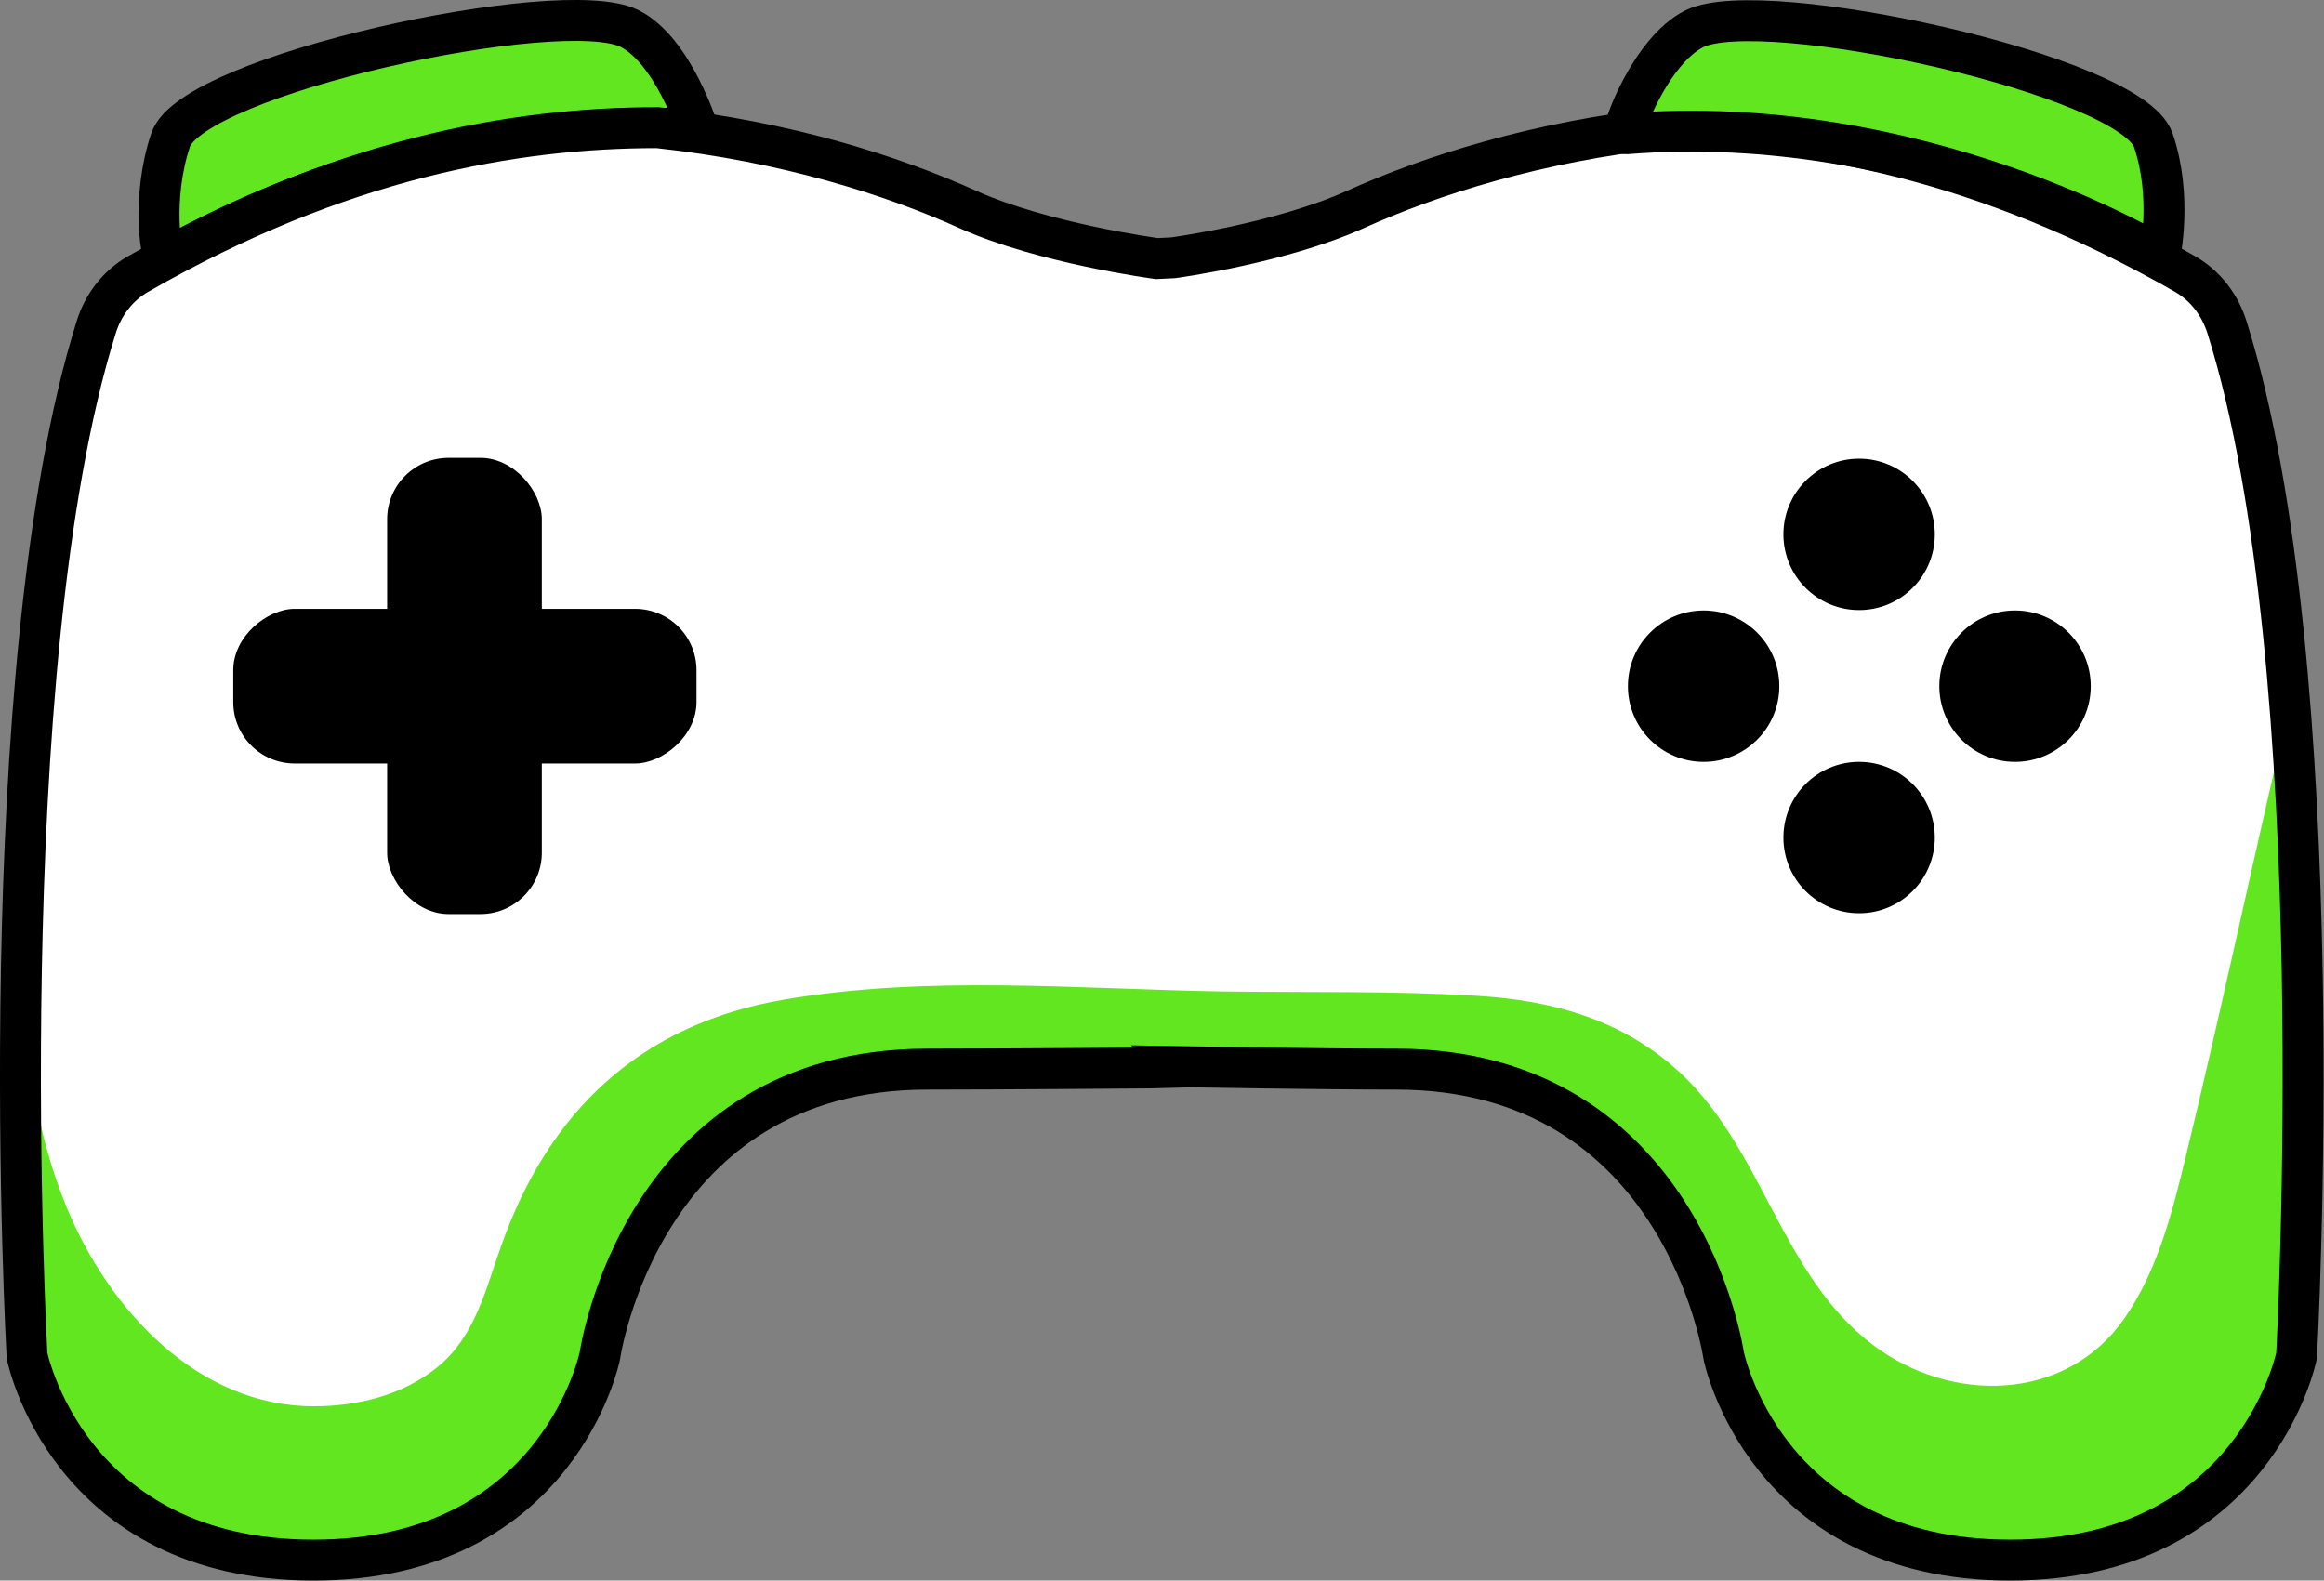
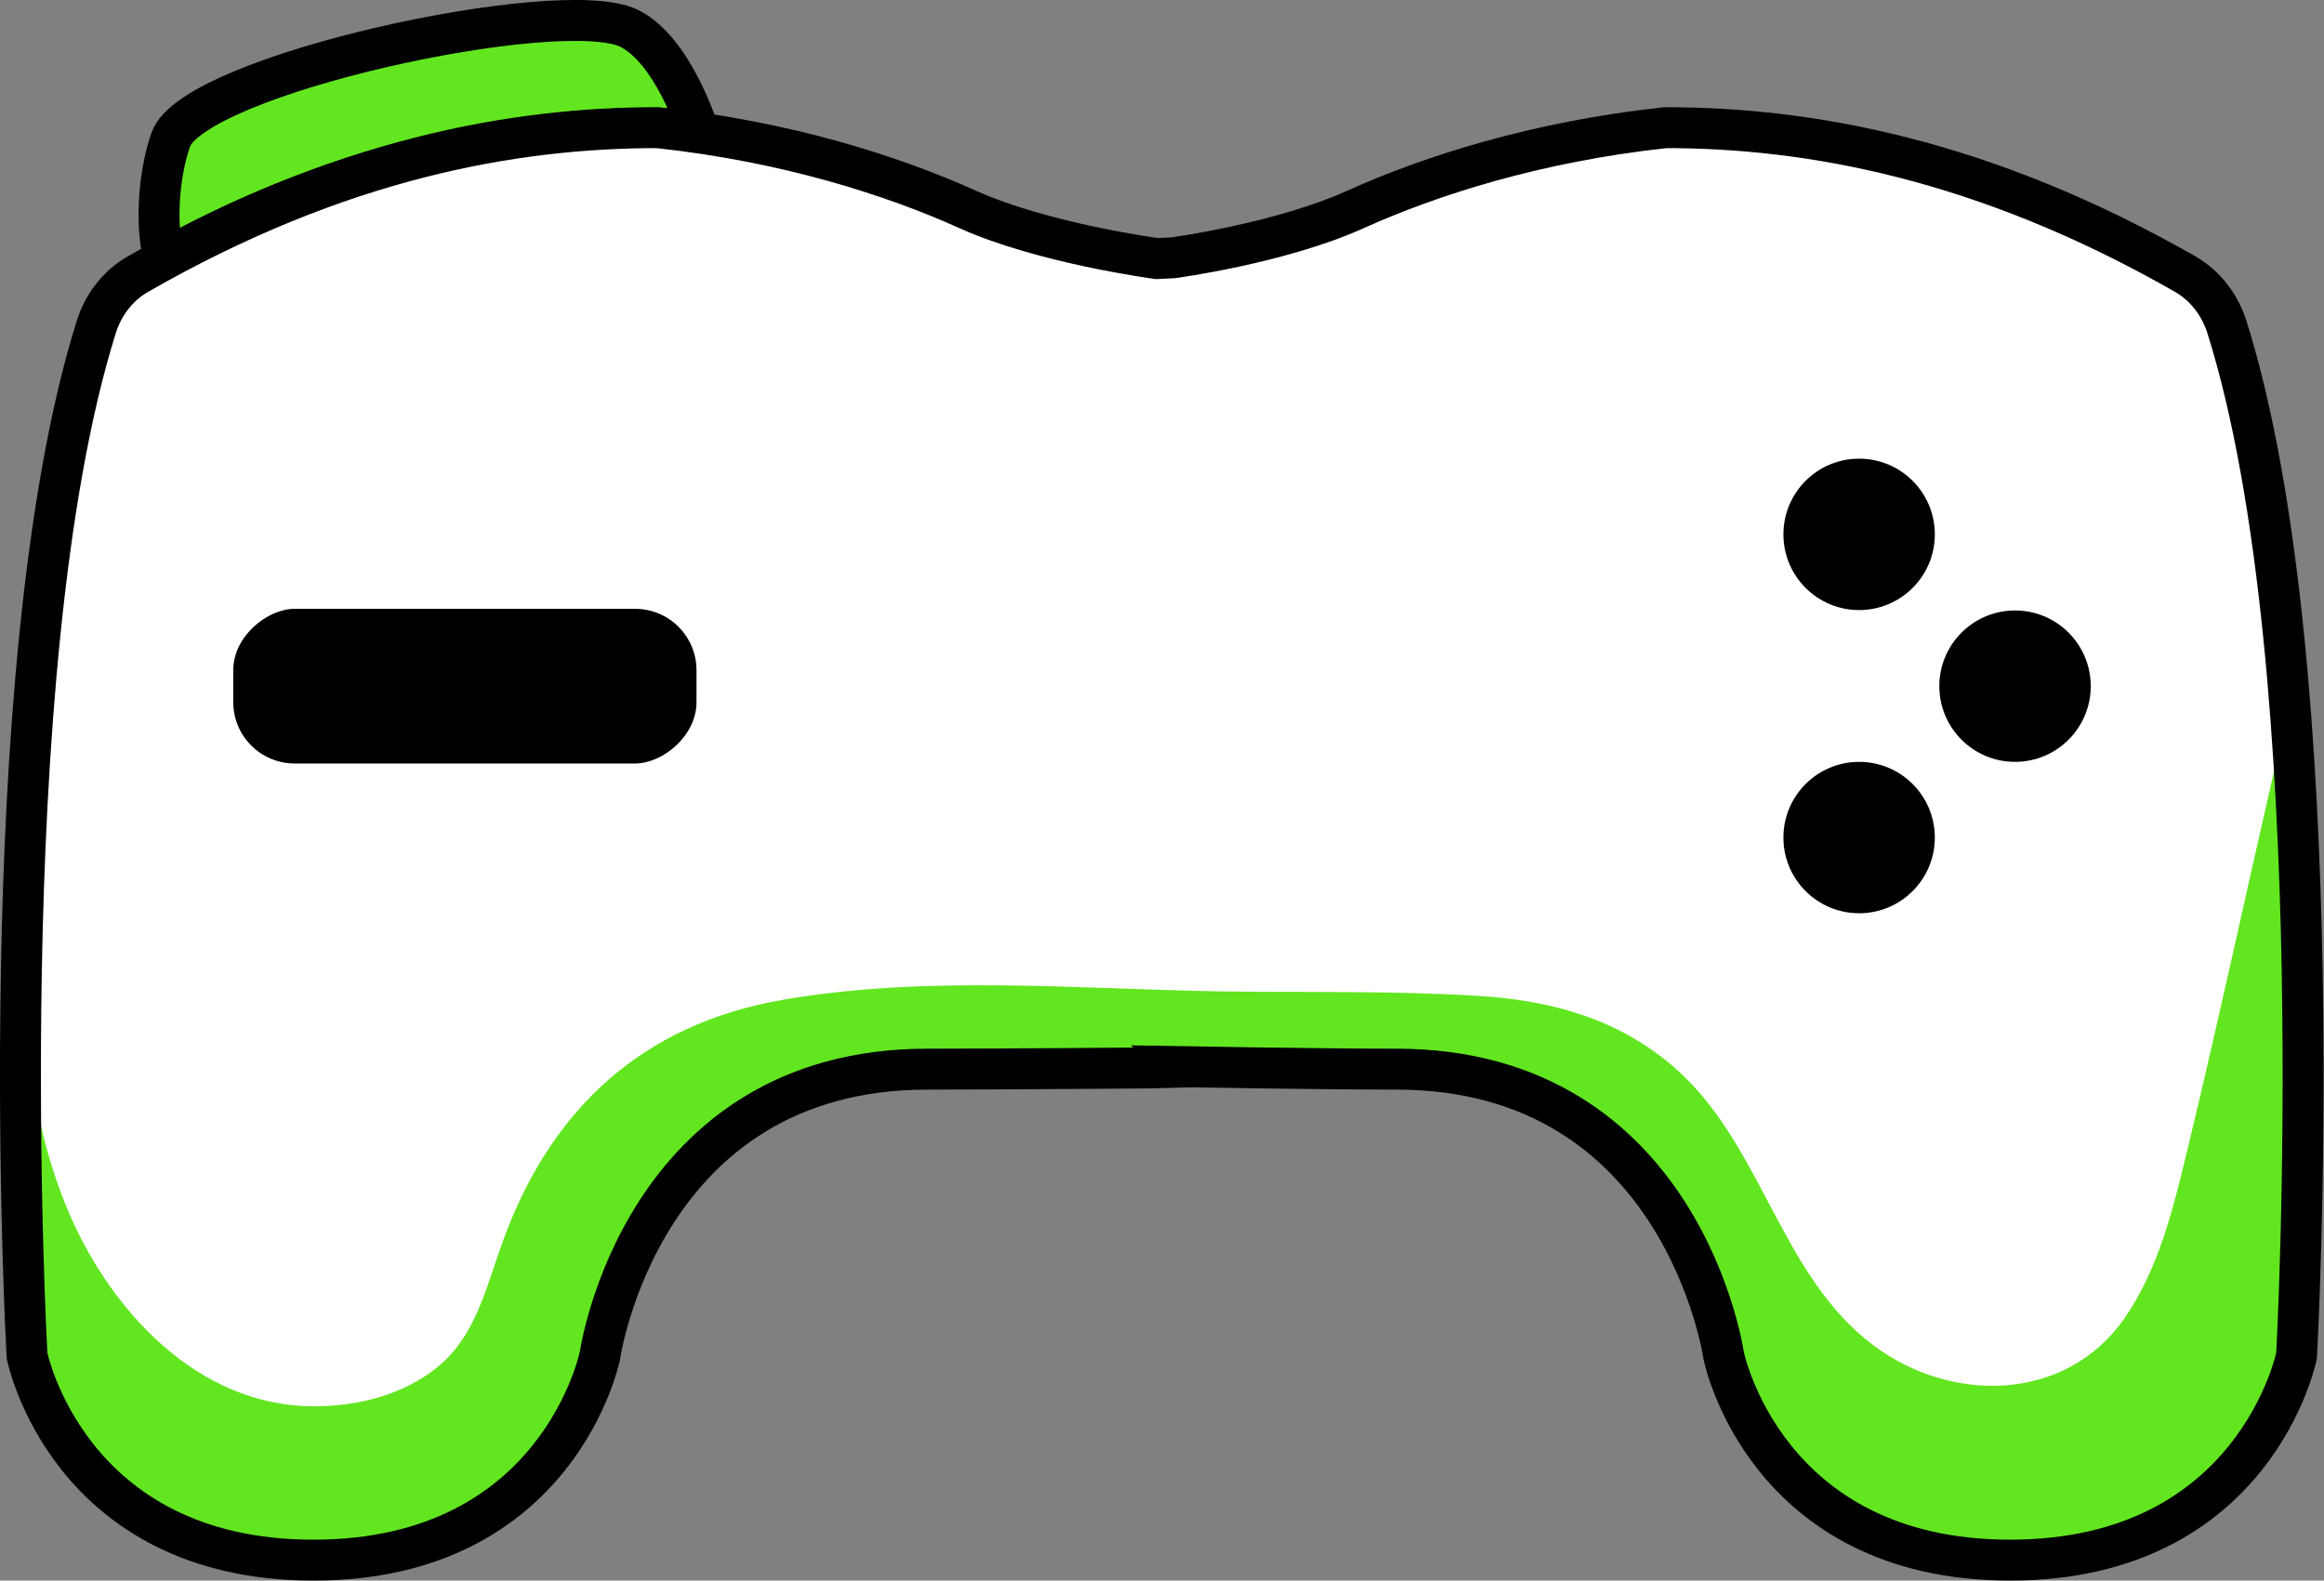
<svg xmlns="http://www.w3.org/2000/svg" id="_Слой_2" data-name="Слой 2" viewBox="0 0 56.79 38.63">
  <rect x="0" y="0" width="56.79" height="38.63" fill="#808080" stroke="none" />
  <defs>
    <style> .cls-1, .cls-2 { fill: #fff; } .cls-3 { fill: none; } .cls-3, .cls-4, .cls-2 { stroke: #000; stroke-miterlimit: 10; } .cls-4, .cls-5 { fill: #62e620; } .cls-6 { clip-path: url(#clippath); } </style>
    <clipPath id="clippath">
      <path class="cls-2" d="m28.86,26.07s3.39.06,5.26.06c7,0,8,7,8,7,0,0,1,5,7,5s7-5,7-5c0,0,.93-16.77-1.7-25.13-.17-.54-.52-1.01-1.02-1.3-4.93-2.82-9.2-3.58-12.7-3.58-3.15.34-5.74,1.17-7.58,2s-4.45,1.18-4.45,1.18l-.4.02s-2.78-.37-4.62-1.2-4.43-1.66-7.58-2c-3.5,0-7.77.75-12.7,3.58-.49.28-.85.75-1.02,1.3C-.27,16.36.66,33.13.66,33.13c0,0,1,5,7,5s7-5,7-5c0,0,1-7,8-7,1.87,0,5.45-.03,5.45-.03l.76-.02Z" />
    </clipPath>
  </defs>
  <g id="_Слой_2-2" data-name="Слой 2">
    <g>
      <path class="cls-4" d="m4.08,6.31c-.16.09-.38-1.51.09-2.89C4.71,1.82,13.7-.12,15.37.69c1.08.53,1.69,2.49,1.69,2.49,0,0-6.11-.68-12.98,3.13Z" />
      <g>
        <path class="cls-1" d="m28.86,26.07s3.39.06,5.26.06c7,0,8,7,8,7,0,0,1,5,7,5s7-5,7-5c0,0,.93-16.77-1.7-25.13-.17-.54-.52-1.01-1.02-1.3-4.93-2.82-9.2-3.58-12.7-3.58-3.15.34-5.74,1.17-7.58,2s-4.45,1.18-4.45,1.18l-.4.02s-2.78-.37-4.62-1.2-4.43-1.66-7.58-2c-3.5,0-7.77.75-12.7,3.58-.49.28-.85.75-1.02,1.3C-.27,16.36.66,33.13.66,33.13c0,0,1,5,7,5s7-5,7-5c0,0,1-7,8-7,1.87,0,5.45-.03,5.45-.03l.76-.02Z" />
        <g class="cls-6">
          <path class="cls-5" d="m62.19,12.2c-.13-2.22-3.14-3.28-4.34-1.18-1.03,1.8-1.36,3.77-1.81,5.77-.46,2.01-.92,4.02-1.37,6.04-.4,1.77-.8,3.55-1.23,5.32-.34,1.41-.7,2.89-1.54,4.09-1.44,2.04-4.23,2.06-6.12.64-2.31-1.73-2.71-4.95-4.91-6.83-1.36-1.16-2.97-1.6-4.74-1.71-2.08-.13-4.19-.08-6.28-.11-3.53-.06-7.19-.4-10.69.2-3.51.6-5.76,2.73-6.92,6.04-.38,1.07-.64,2.21-1.56,2.95-.84.68-1.95.95-3.01.95-2.84,0-5.01-2.36-6.04-4.86-1.54-3.74-1.01-7.93-.62-11.82.22-2.2-3.24-2.57-3.79-.51-1.91,7.14-1.91,16.34,5.23,20.66,2.91,1.76,6.55,1.89,9.62.48,1.44-.66,2.68-1.76,3.54-3.09.91-1.41,1.03-3.31,2.05-4.63.7-.9,1.99-1.16,3.06-1.26,1.79-.18,3.62-.03,5.41,0,2.22.05,4.45.09,6.67.13,1.29.03,3.6-.37,4.59.52.97.86,1.42,2.44,2.07,3.57.92,1.58,2.17,2.92,3.69,3.94,3.06,2.07,7.46,2.33,10.57.22,3.65-2.48,4.5-6.8,5.44-10.81.56-2.41,1.14-4.82,1.71-7.23.58-2.42,1.47-4.96,1.32-7.46Z" />
        </g>
        <path class="cls-3" d="m28.86,26.07s3.39.06,5.26.06c7,0,8,7,8,7,0,0,1,5,7,5s7-5,7-5c0,0,.93-16.77-1.7-25.13-.17-.54-.52-1.01-1.02-1.3-4.93-2.82-9.2-3.58-12.7-3.58-3.15.34-5.74,1.17-7.58,2s-4.45,1.18-4.45,1.18l-.4.02s-2.78-.37-4.62-1.2-4.43-1.66-7.58-2c-3.5,0-7.77.75-12.7,3.58-.49.28-.85.75-1.02,1.3C-.27,16.36.66,33.13.66,33.13c0,0,1,5,7,5s7-5,7-5c0,0,1-7,8-7,1.87,0,5.45-.03,5.45-.03l.76-.02Z" />
      </g>
-       <rect x="9.46" y="11.19" width="3.78" height="11.15" rx="1.5" ry="1.5" />
      <rect x="9.46" y="11.11" width="3.78" height="11.32" rx="1.5" ry="1.5" transform="translate(-5.41 28.12) rotate(-90)" />
-       <path class="cls-4" d="m52.78,6.24s.31-1.43-.16-2.81c-.54-1.6-9.54-3.55-11.21-2.73-1.08.53-1.84,2.58-1.69,2.57,7.2-.58,13.05,2.98,13.05,2.98Z" />
-       <circle cx="41.63" cy="16.77" r="1.85" />
      <circle cx="45.43" cy="13.06" r="1.85" />
      <circle cx="45.43" cy="20.47" r="1.85" />
      <circle cx="49.24" cy="16.77" r="1.85" />
    </g>
  </g>
</svg>